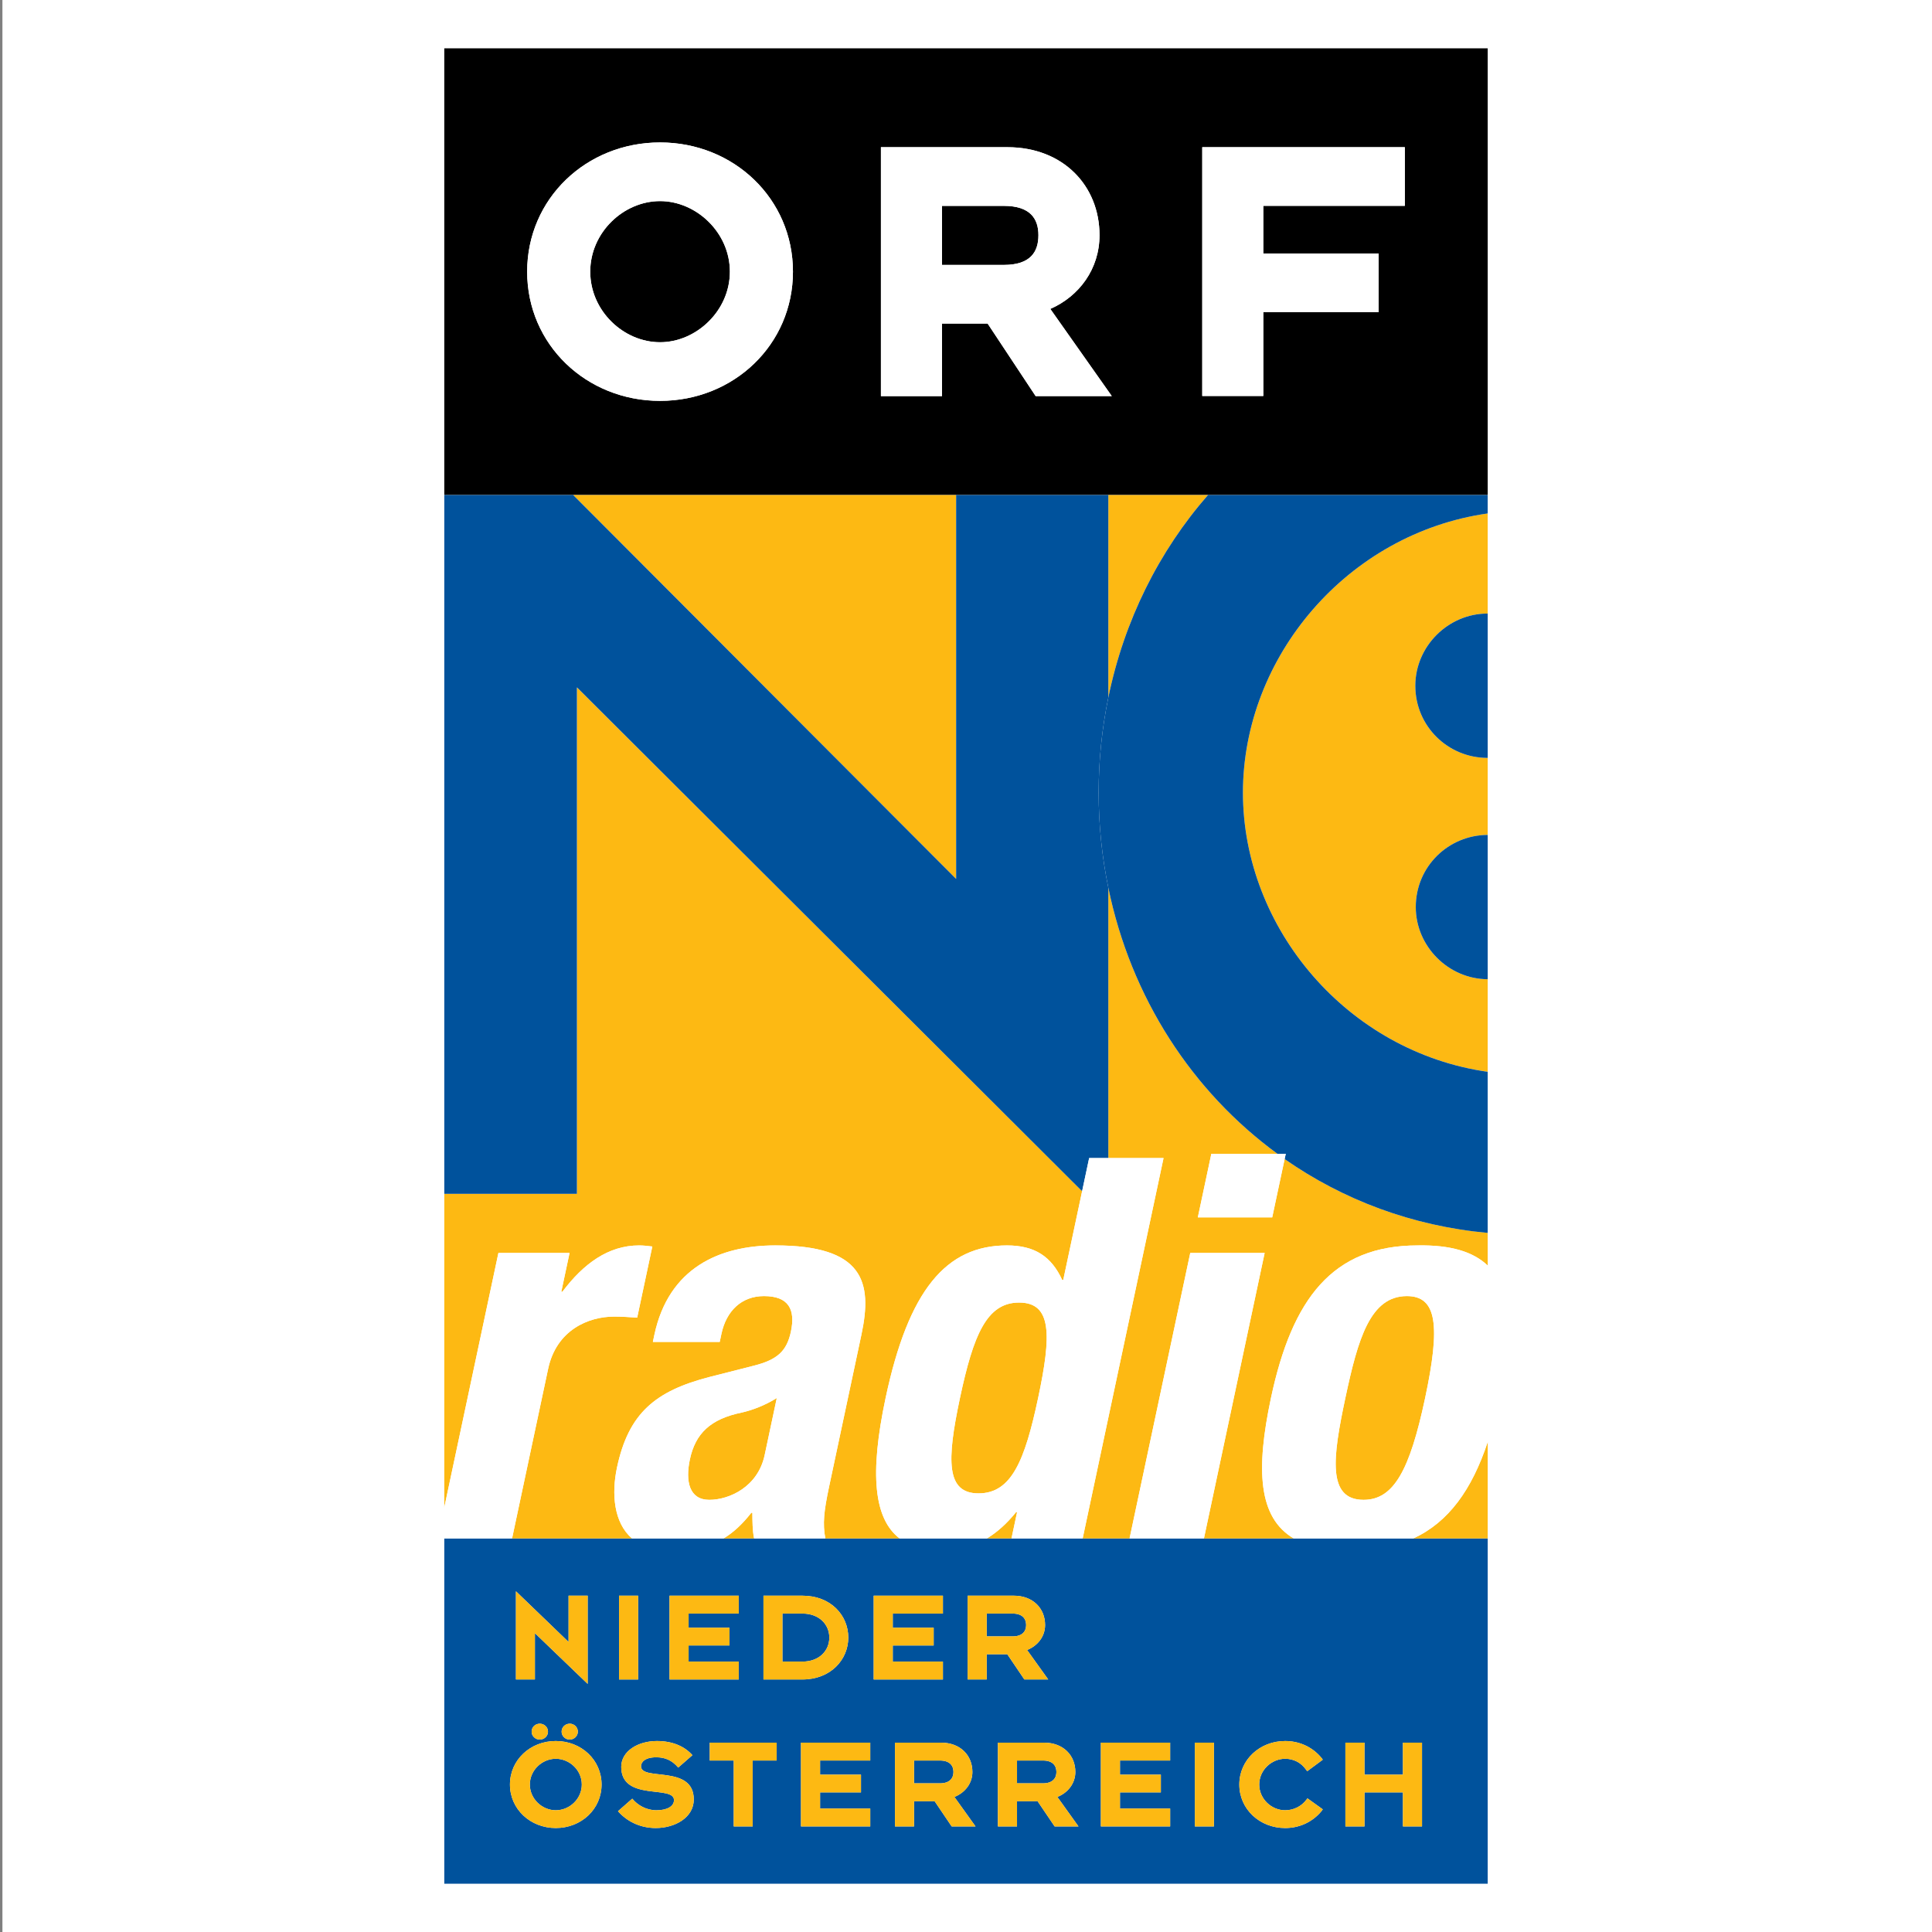
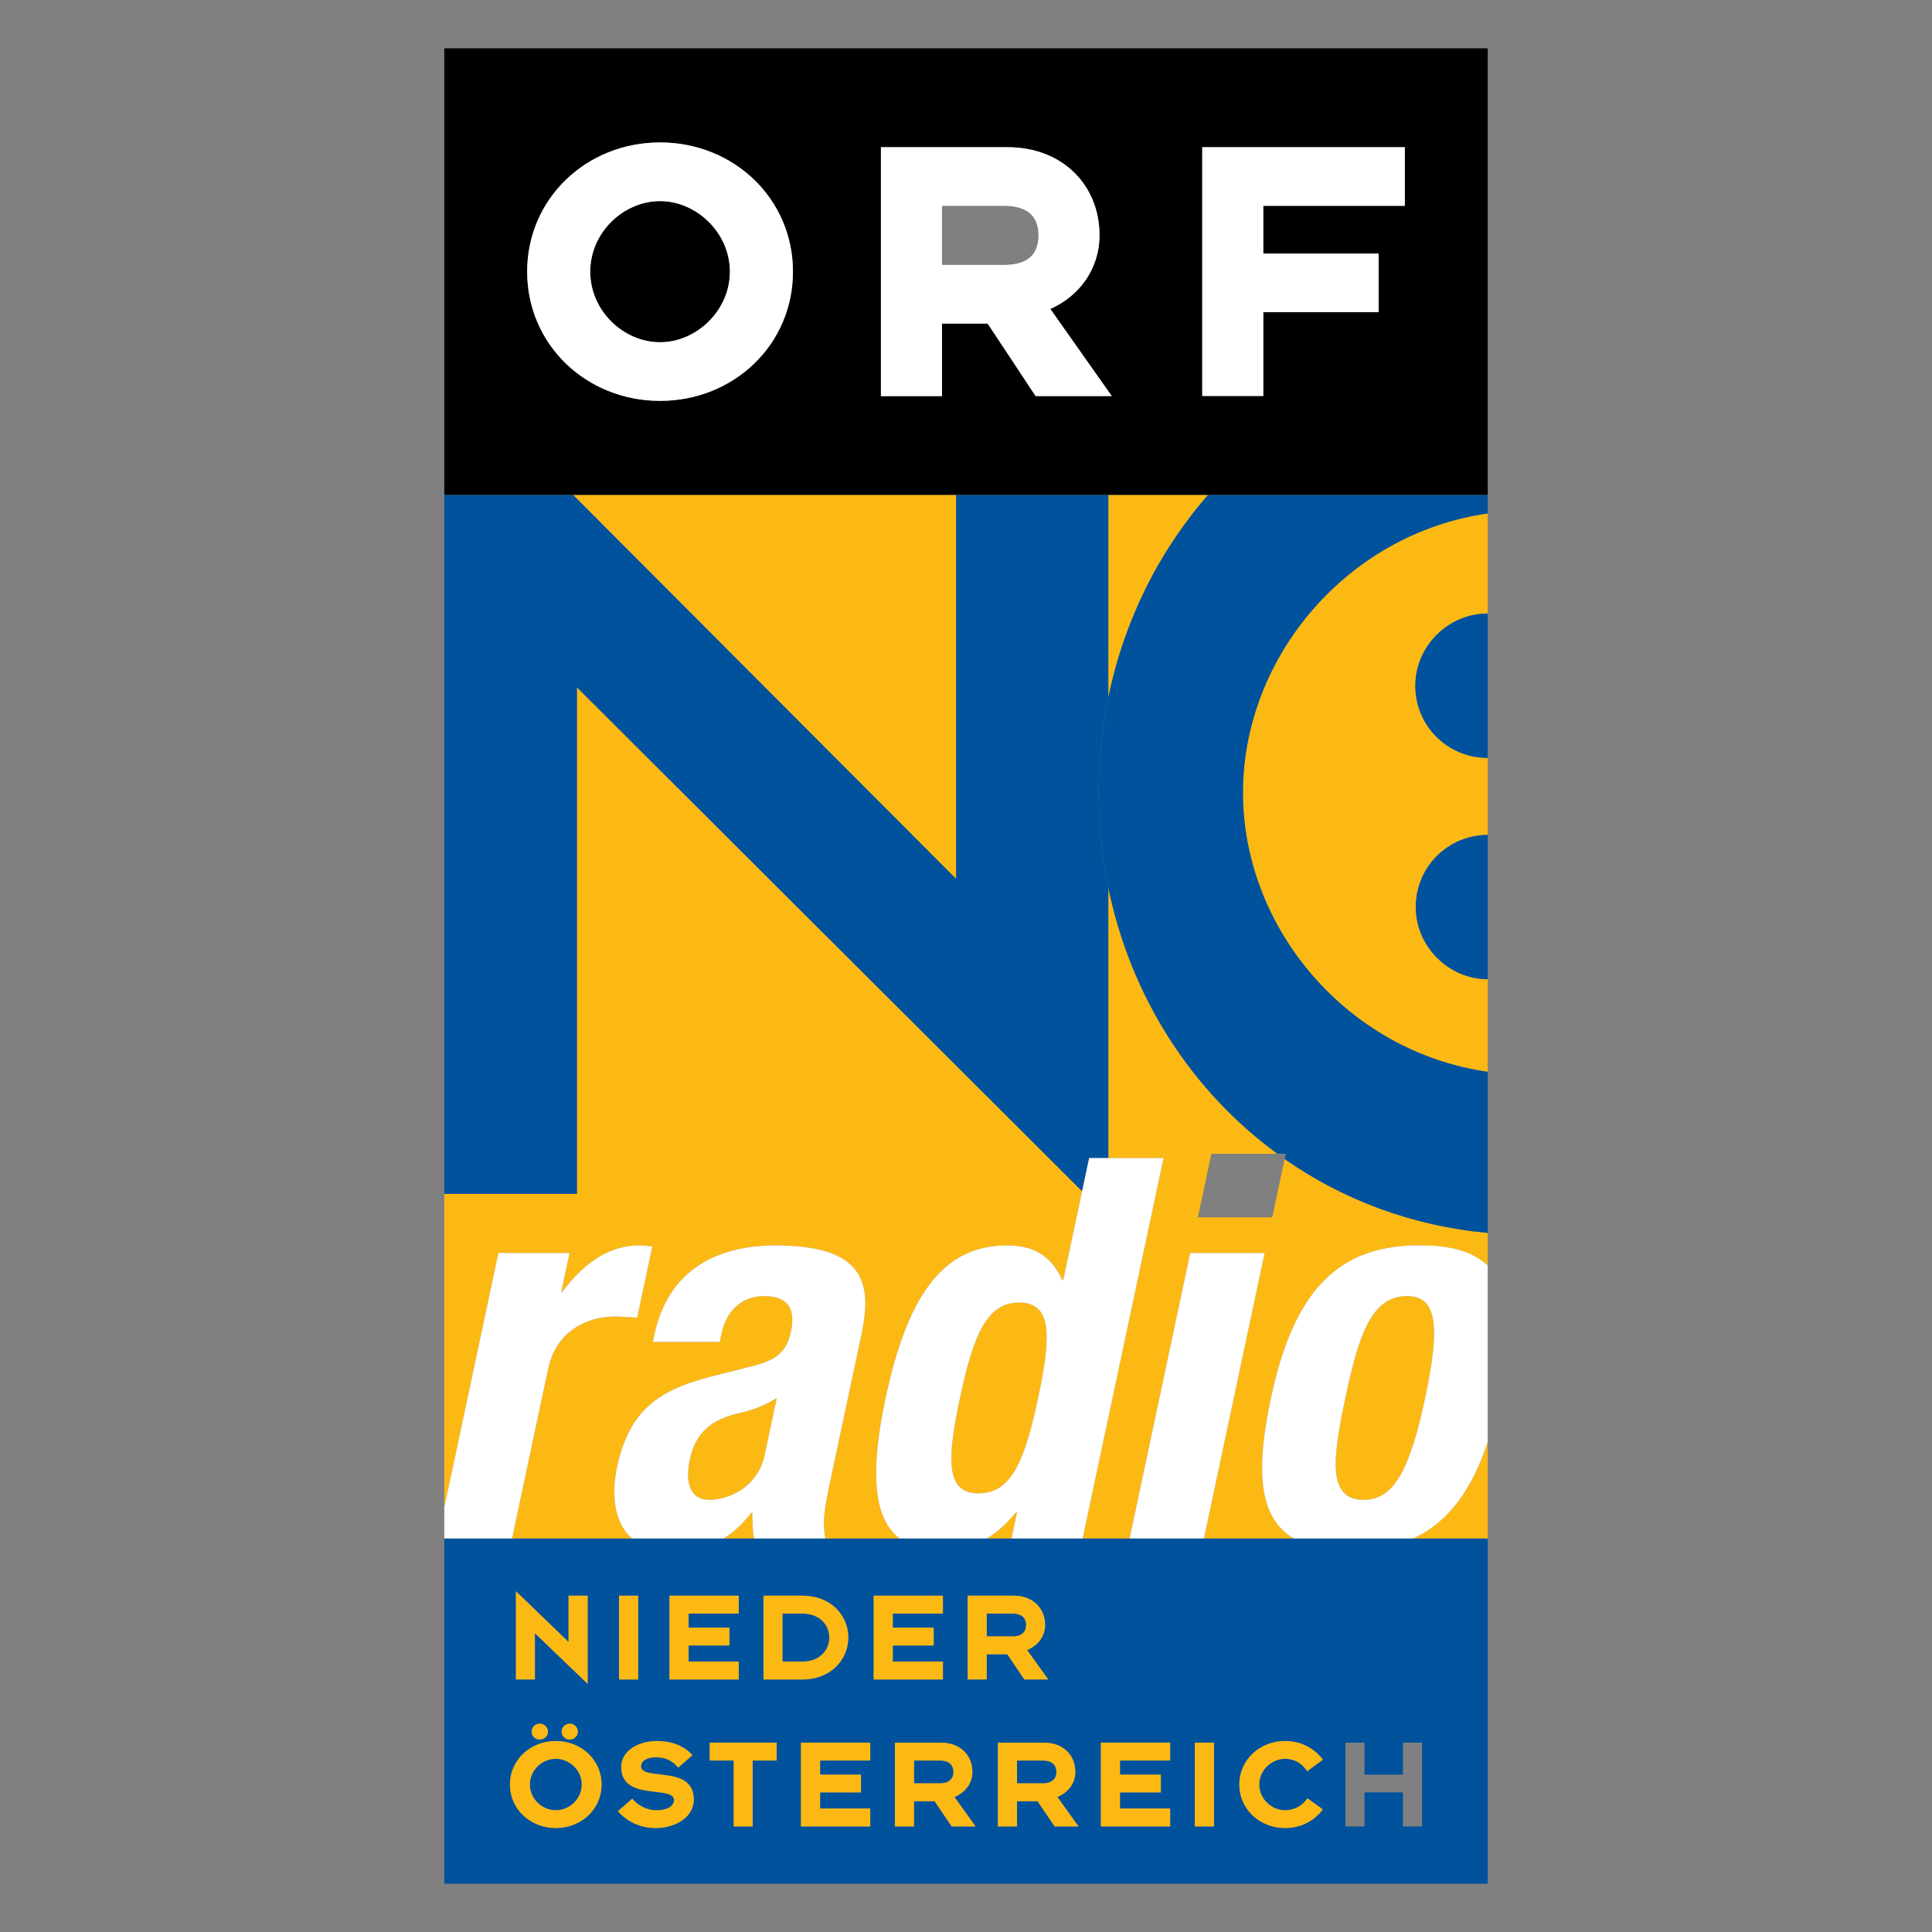
<svg xmlns="http://www.w3.org/2000/svg" version="1.1" id="Layer_1" x="0px" y="0px" width="200px" height="200px" viewBox="0 0 200 200" enable-background="new 0 0 200 200" xml:space="preserve">
  <rect x="0" y="0" width="200" height="200" fill="#808080" stroke="none" />
-   <rect x="0.251" y="0" fill-rule="evenodd" clip-rule="evenodd" fill="#FFFFFF" width="200" height="200" />
  <g>
    <path d="M45.993,51.245h108.014V5H45.993V51.245z M124.456,15.238h20.972v6.069h-14.651v4.939h11.94v6.069h-11.94v8.676h-6.32   V15.238z M91.193,15.238h13.099c5.75,0,9.528,3.979,9.528,9.109c0,3.487-2.094,6.319-5.093,7.632l6.365,9.025h-7.884l-4.969-7.508   h-4.724v7.508h-6.323V15.238z M68.33,14.746c7.636,0,13.756,5.828,13.756,13.377c0,7.549-6.12,13.375-13.756,13.375   c-7.641,0-13.759-5.826-13.759-13.375C54.571,20.573,60.689,14.746,68.33,14.746z" />
    <path d="M68.33,35.427c3.736,0,7.227-3.244,7.227-7.305c0-4.063-3.49-7.304-7.227-7.304c-3.781,0-7.229,3.241-7.229,7.304   C61.101,32.184,64.549,35.427,68.33,35.427z" />
-     <path d="M107.497,24.348c0-1.682-0.821-3.036-3.575-3.036h-6.405v6.112h6.405C106.676,27.424,107.497,26.071,107.497,24.348z" />
    <path fill="#FFFFFF" d="M68.33,41.498c7.636,0,13.756-5.826,13.756-13.375c0-7.549-6.12-13.377-13.756-13.377   c-7.641,0-13.759,5.828-13.759,13.377C54.571,35.671,60.689,41.498,68.33,41.498z M68.33,20.819c3.736,0,7.227,3.241,7.227,7.304   c0,4.061-3.49,7.305-7.227,7.305c-3.781,0-7.229-3.244-7.229-7.305C61.101,24.06,64.549,20.819,68.33,20.819z" />
    <path fill="#FFFFFF" d="M97.517,33.497h4.724l4.969,7.508h7.884l-6.365-9.025c2.999-1.313,5.093-4.146,5.093-7.632   c0-5.13-3.778-9.109-9.528-9.109H91.193v25.767h6.323V33.497z M97.517,21.312h6.405c2.754,0,3.575,1.354,3.575,3.036   c0,1.723-0.821,3.076-3.575,3.076h-6.405V21.312z" />
    <polygon fill="#FFFFFF" points="130.776,32.316 142.717,32.316 142.717,26.247 130.776,26.247 130.776,21.308 145.428,21.308    145.428,15.238 124.456,15.238 124.456,40.992 130.776,40.992  " />
    <path fill="#00529C" d="M57.533,182.067c-1.414,0-2.684,1.174-2.684,2.667c0,1.491,1.27,2.664,2.684,2.664   c1.424,0,2.694-1.173,2.694-2.664C60.228,183.241,58.957,182.067,57.533,182.067z" />
    <path fill="#00529C" d="M133.922,159.259h-9.29h-7.7h-4.854h-7.368h-2.546h-9.039h-7.685h-7.375h-3.165h-9.475H53.009h-7.016V195   h108.014v-35.741h-7.701H133.922z M87.814,169.522c0,2.292-1.836,4.336-4.743,4.336h-4.037v-8.673h4.037   C86.021,165.186,87.814,167.229,87.814,169.522z M75.517,168.5v1.838h-4.232v1.67h5.192v1.851h-7.169v-8.673h7.169v1.851h-5.192   v1.464H75.517z M64.083,165.186h1.977v8.673h-1.977V165.186z M53.41,164.729l5.448,5.249v-4.793h1.977v9.13l-5.462-5.25v4.793   H53.41V164.729z M59.818,179.265c0,0.441-0.382,0.815-0.834,0.815c-0.479,0-0.846-0.374-0.846-0.815   c0-0.47,0.367-0.829,0.846-0.829C59.437,178.436,59.818,178.795,59.818,179.265z M56.728,179.265c0,0.441-0.383,0.815-0.847,0.815   c-0.479,0-0.846-0.374-0.846-0.815c0-0.47,0.367-0.829,0.846-0.829C56.345,178.436,56.728,178.795,56.728,179.265z M57.533,189.237   c-2.64,0-4.743-1.963-4.743-4.503s2.104-4.505,4.743-4.505c2.652,0,4.741,1.965,4.741,4.505S60.186,189.237,57.533,189.237z    M67.881,189.237c-1.722,0-3.063-0.774-3.907-1.742l1.479-1.297c0.565,0.689,1.469,1.2,2.501,1.2c1.155,0,1.818-0.441,1.818-1.049   c0-1.603-5.461,0.181-5.461-3.441c0-1.627,1.722-2.679,3.697-2.679c1.651,0,2.893,0.58,3.669,1.466l-1.467,1.282   c-0.649-0.759-1.369-1.062-2.272-1.062c-1.242,0-1.58,0.551-1.58,0.926c0,1.575,5.461-0.206,5.461,3.438   C71.818,188.158,69.87,189.237,67.881,189.237z M80.401,182.249h-2.483v6.822h-1.962v-6.822h-2.483v-1.851h6.929V182.249z    M90.089,182.249h-5.194v1.463h4.234v1.836h-4.234v1.672h5.194v1.852h-7.172v-8.673h7.172V182.249z M90.443,165.186h7.168v1.851   h-5.192v1.464h4.234v1.838h-4.234v1.67h5.192v1.851h-7.168V165.186z M98.517,189.071l-1.764-2.61h-2.132v2.61h-1.975v-8.673h4.769   c1.992,0,3.247,1.31,3.247,3.036c0,1.188-0.776,2.155-1.863,2.585l2.188,3.052H98.517z M102.146,173.858h-1.975v-8.673h4.771   c1.99,0,3.245,1.313,3.245,3.039c0,1.188-0.776,2.156-1.863,2.583l2.188,3.051h-2.471l-1.765-2.609h-2.131V173.858z    M109.177,189.071l-1.767-2.61h-2.129v2.61h-1.977v-8.673h4.771c1.989,0,3.244,1.31,3.244,3.036c0,1.188-0.776,2.155-1.86,2.585   l2.186,3.052H109.177z M121.134,182.249h-5.194v1.463h4.231v1.836h-4.231v1.672h5.194v1.852h-7.172v-8.673h7.172V182.249z    M125.666,189.071h-1.975v-8.673h1.975V189.071z M133.037,187.398c0.888,0,1.693-0.414,2.188-1.076l0.127-0.154l1.58,1.134   l-0.114,0.166c-0.987,1.201-2.369,1.77-3.78,1.77c-2.64,0-4.743-1.963-4.743-4.503s2.104-4.505,4.743-4.505   c1.411,0,2.793,0.568,3.78,1.769l0.114,0.166l-1.607,1.188l-0.129-0.166c-0.507-0.72-1.271-1.119-2.158-1.119   c-1.412,0-2.682,1.174-2.682,2.667C130.355,186.226,131.625,187.398,133.037,187.398z M147.207,189.071h-1.975v-3.523h-3.979v3.523   h-1.978v-8.673h1.978v3.313h3.979v-3.313h1.975V189.071z" />
    <path fill="#00529C" d="M80.997,167.036v4.972h2.074c1.736,0,2.78-1.131,2.78-2.485s-1.044-2.486-2.78-2.486H80.997z" />
    <path fill="#00529C" d="M107.963,182.249h-2.682v2.361h2.682c1.015,0,1.397-0.541,1.397-1.176   C109.36,182.784,108.978,182.249,107.963,182.249z" />
    <path fill="#00529C" d="M106.225,168.225c0-0.647-0.38-1.188-1.397-1.188h-2.682v2.362h2.682   C105.845,169.398,106.225,168.859,106.225,168.225z" />
    <path fill="#00529C" d="M97.304,182.249h-2.683v2.361h2.683c1.017,0,1.398-0.541,1.398-1.176   C98.702,182.784,98.32,182.249,97.304,182.249z" />
    <path fill="#FDB913" d="M57.533,180.229c-2.64,0-4.743,1.965-4.743,4.505s2.104,4.503,4.743,4.503c2.652,0,4.741-1.963,4.741-4.503   S60.186,180.229,57.533,180.229z M57.533,187.398c-1.414,0-2.684-1.173-2.684-2.664c0-1.493,1.27-2.667,2.684-2.667   c1.424,0,2.694,1.174,2.694,2.667C60.228,186.226,58.957,187.398,57.533,187.398z" />
    <path fill="#FDB913" d="M58.139,179.265c0,0.441,0.367,0.815,0.846,0.815c0.452,0,0.834-0.374,0.834-0.815   c0-0.47-0.382-0.829-0.834-0.829C58.506,178.436,58.139,178.795,58.139,179.265z" />
    <path fill="#FDB913" d="M55.035,179.265c0,0.441,0.367,0.815,0.846,0.815c0.464,0,0.847-0.374,0.847-0.815   c0-0.47-0.383-0.829-0.847-0.829C55.402,178.436,55.035,178.795,55.035,179.265z" />
    <path fill="#FDB913" d="M66.357,182.842c0-0.375,0.338-0.926,1.58-0.926c0.903,0,1.623,0.303,2.272,1.062l1.467-1.282   c-0.776-0.886-2.018-1.466-3.669-1.466c-1.976,0-3.697,1.052-3.697,2.679c0,3.622,5.461,1.839,5.461,3.441   c0,0.607-0.663,1.049-1.818,1.049c-1.032,0-1.936-0.511-2.501-1.2l-1.479,1.297c0.844,0.968,2.186,1.742,3.907,1.742   c1.989,0,3.938-1.079,3.938-2.957C71.818,182.636,66.357,184.417,66.357,182.842z" />
    <polygon fill="#FDB913" points="73.473,182.249 75.956,182.249 75.956,189.071 77.918,189.071 77.918,182.249 80.401,182.249    80.401,180.398 73.473,180.398  " />
    <polygon fill="#FDB913" points="82.917,189.071 90.089,189.071 90.089,187.22 84.895,187.22 84.895,185.548 89.129,185.548    89.129,183.712 84.895,183.712 84.895,182.249 90.089,182.249 90.089,180.398 82.917,180.398  " />
    <path fill="#FDB913" d="M100.662,183.435c0-1.727-1.255-3.036-3.247-3.036h-4.769v8.673h1.975v-2.61h2.132l1.764,2.61h2.471   l-2.188-3.052C99.886,185.59,100.662,184.623,100.662,183.435z M97.304,184.61h-2.683v-2.361h2.683   c1.017,0,1.398,0.535,1.398,1.186C98.702,184.069,98.32,184.61,97.304,184.61z" />
    <path fill="#FDB913" d="M111.319,183.435c0-1.727-1.255-3.036-3.244-3.036h-4.771v8.673h1.977v-2.61h2.129l1.767,2.61h2.468   l-2.186-3.052C110.543,185.59,111.319,184.623,111.319,183.435z M107.963,184.61h-2.682v-2.361h2.682   c1.015,0,1.397,0.535,1.397,1.186C109.36,184.069,108.978,184.61,107.963,184.61z" />
    <polygon fill="#FDB913" points="113.962,189.071 121.134,189.071 121.134,187.22 115.939,187.22 115.939,185.548 120.171,185.548    120.171,183.712 115.939,183.712 115.939,182.249 121.134,182.249 121.134,180.398 113.962,180.398  " />
    <rect x="123.691" y="180.398" fill="#FDB913" width="1.975" height="8.673" />
    <path fill="#FDB913" d="M133.037,182.067c0.888,0,1.651,0.399,2.158,1.119l0.129,0.166l1.607-1.188l-0.114-0.166   c-0.987-1.2-2.369-1.769-3.78-1.769c-2.64,0-4.743,1.965-4.743,4.505s2.104,4.503,4.743,4.503c1.411,0,2.793-0.568,3.78-1.77   l0.114-0.166l-1.58-1.134l-0.127,0.154c-0.494,0.662-1.3,1.076-2.188,1.076c-1.412,0-2.682-1.173-2.682-2.664   C130.355,183.241,131.625,182.067,133.037,182.067z" />
-     <polygon fill="#FDB913" points="145.232,183.712 141.253,183.712 141.253,180.398 139.275,180.398 139.275,189.071    141.253,189.071 141.253,185.548 145.232,185.548 145.232,189.071 147.207,189.071 147.207,180.398 145.232,180.398  " />
    <polygon fill="#FDB913" points="55.373,169.065 60.835,174.315 60.835,165.186 58.858,165.186 58.858,169.979 53.41,164.729    53.41,173.858 55.373,173.858  " />
    <rect x="64.083" y="165.186" fill="#FDB913" width="1.977" height="8.673" />
    <polygon fill="#FDB913" points="76.477,167.036 76.477,165.186 69.308,165.186 69.308,173.858 76.477,173.858 76.477,172.008    71.284,172.008 71.284,170.338 75.517,170.338 75.517,168.5 71.284,168.5 71.284,167.036  " />
    <path fill="#FDB913" d="M79.034,165.186v8.673h4.037c2.907,0,4.743-2.044,4.743-4.336c0-2.293-1.794-4.337-4.743-4.337H79.034z    M85.852,169.522c0,1.354-1.044,2.485-2.78,2.485h-2.074v-4.972h2.074C84.808,167.036,85.852,168.168,85.852,169.522z" />
    <polygon fill="#FDB913" points="97.611,172.008 92.419,172.008 92.419,170.338 96.653,170.338 96.653,168.5 92.419,168.5    92.419,167.036 97.611,167.036 97.611,165.186 90.443,165.186 90.443,173.858 97.611,173.858  " />
    <path fill="#FDB913" d="M106.041,173.858h2.471l-2.188-3.051c1.087-0.427,1.863-1.395,1.863-2.583c0-1.727-1.255-3.039-3.245-3.039   h-4.771v8.673h1.975v-2.609h2.131L106.041,173.858z M102.146,167.036h2.682c1.018,0,1.397,0.541,1.397,1.188   c0,0.635-0.38,1.174-1.397,1.174h-2.682V167.036z" />
    <path fill="#FDB913" d="M139.271,144.719c-1.305,6.138-1.907,10.544,1.886,10.544c3.126,0,4.783-3.066,6.373-10.544   c1.59-7.479,1.238-10.548-1.888-10.548C141.849,134.171,140.576,138.579,139.271,144.719z" />
    <path fill="#FDB913" d="M105.175,156.548c-0.97,1.193-1.962,2.075-3.012,2.711h2.546l0.577-2.711H105.175z" />
    <polygon fill="#FDB913" points="98.978,51.246 59.338,51.246 98.978,90.985  " />
    <path fill="#FDB913" d="M105.495,134.841c-3.35,0-4.731,3.349-6.12,9.878c-1.387,6.527-1.43,9.874,1.92,9.874   c3.403,0,4.785-3.347,6.172-9.874C108.856,138.189,108.898,134.841,105.495,134.841z" />
    <path fill="#FDB913" d="M77.774,156.603c-0.946,1.207-1.878,2.059-2.875,2.656h3.165c-0.174-0.85-0.17-1.808-0.179-2.656H77.774z" />
    <path fill="#FDB913" d="M58.96,129.705l-0.855,4.019h0.111c2.181-2.902,4.761-4.798,7.94-4.798c0.447,0,0.938,0.055,1.372,0.112   l-1.567,7.365c-0.77-0.055-1.593-0.111-2.374-0.111c-2.68,0-5.989,1.394-6.845,5.413l-3.733,17.554h12.416   c-1.889-1.636-2.132-4.615-1.553-7.343c1.198-5.637,3.974-7.924,9.583-9.375l4.603-1.171c2.418-0.615,3.389-1.509,3.817-3.518   c0.486-2.288-0.221-3.682-2.788-3.682c-2.345,0-3.905,1.563-4.403,3.904l-0.177,0.839h-6.921l0.153-0.725   c1.474-6.921,6.716-9.264,12.519-9.264c9.151,0,10.074,3.794,8.923,9.207l-3.358,15.792c-0.538,2.532-0.671,3.825-0.383,5.334   h7.685c-2.648-2.032-3.127-6.646-1.447-14.54c2.372-11.163,6.259-15.793,12.563-15.793c2.903,0,4.607,1.171,5.716,3.57h0.112   l1.951-9.178L59.724,71.154v52.429h-13.73v32.458l5.602-26.336H58.96z" />
    <path fill="#FDB913" d="M146.306,159.259h7.701v-9.984C152.372,154.202,149.96,157.577,146.306,159.259z" />
    <path fill="#FDB913" d="M125.048,51.246h-10.314v20.963C116.377,64.22,119.982,57.043,125.048,51.246z" />
    <path fill="#FDB913" d="M128.671,82.053c0,14.043,10.805,26.827,25.336,28.9v-9.584c-4.063-0.014-7.447-3.403-7.447-7.469   c0-4.204,3.384-7.458,7.447-7.47v-7.975c-0.008,0-0.017,0.001-0.024,0.001c-4.074,0-7.47-3.261-7.47-7.471   c0-4.075,3.396-7.471,7.47-7.471c0.008,0,0.017,0.001,0.024,0.001V53.15C139.476,55.223,128.671,68.008,128.671,82.053z" />
    <path fill="#FDB913" d="M131.699,126.023h-7.7l1.399-6.584h6.841c-8.831-6.451-15.165-16.168-17.506-27.544v27.988h5.716   l-8.372,39.375h4.854l6.283-29.554h7.701l-6.284,29.554h9.29c-3.661-2.159-3.937-7.09-2.352-14.54   c2.184-10.271,6.371-15.793,15.188-15.793c3.414-0.062,5.754,0.651,7.249,2.085v-3.383c-7.814-0.712-14.976-3.421-21.021-7.644   L131.699,126.023z" />
    <path fill="#FDB913" d="M71.416,151.08c-0.486,2.287-0.052,4.183,2.012,4.183c2.064,0,5.029-1.338,5.729-4.63l1.258-5.914   c-1.226,0.779-2.615,1.28-3.612,1.504C73.534,146.893,71.986,148.4,71.416,151.08z" />
    <path fill="#00529C" d="M59.724,71.154l52.295,52.164l0.73-3.435h1.984V91.896c-0.651-3.166-1.002-6.456-1.002-9.843   s0.351-6.677,1.002-9.843V51.246H98.978v39.739l-39.64-39.739H45.993v72.337h13.73V71.154z" />
-     <path fill="#00529C" d="M146.513,70.986c0,4.21,3.396,7.471,7.47,7.471c0.008,0,0.017-0.001,0.024-0.001V63.516   c-0.008,0-0.017-0.001-0.024-0.001C149.908,63.515,146.513,66.911,146.513,70.986z" />
+     <path fill="#00529C" d="M146.513,70.986c0,4.21,3.396,7.471,7.47,7.471c0.008,0,0.017-0.001,0.024-0.001V63.516   c-0.008,0-0.017-0.001-0.024-0.001C149.908,63.515,146.513,66.911,146.513,70.986" />
    <path fill="#00529C" d="M146.56,93.9c0,4.066,3.384,7.456,7.447,7.469V86.43C149.943,86.442,146.56,89.696,146.56,93.9z" />
    <path fill="#00529C" d="M113.731,82.053c0,3.387,0.351,6.677,1.002,9.843c2.341,11.376,8.675,21.093,17.506,27.544h0.862   l-0.116,0.545c6.046,4.223,13.207,6.932,21.021,7.644v-16.675c-14.531-2.073-25.336-14.857-25.336-28.9   c0-14.044,10.805-26.83,25.336-28.903v-1.904h-28.959c-5.065,5.797-8.671,12.974-10.314,20.963   C114.082,75.375,113.731,78.666,113.731,82.053z" />
    <path fill="#FFFFFF" d="M56.742,141.705c0.855-4.02,4.165-5.413,6.845-5.413c0.781,0,1.604,0.057,2.374,0.111l1.567-7.365   c-0.434-0.058-0.925-0.112-1.372-0.112c-3.18,0-5.76,1.896-7.94,4.798h-0.111l0.855-4.019h-7.365l-5.602,26.336v3.218h7.016   L56.742,141.705z" />
    <path fill="#FFFFFF" d="M85.822,153.925l3.358-15.792c1.151-5.413,0.229-9.207-8.923-9.207c-5.803,0-11.045,2.343-12.519,9.264   l-0.153,0.725h6.921l0.177-0.839c0.498-2.342,2.059-3.904,4.403-3.904c2.567,0,3.274,1.394,2.788,3.682   c-0.429,2.009-1.399,2.902-3.817,3.518l-4.603,1.171c-5.609,1.451-8.385,3.738-9.583,9.375c-0.579,2.728-0.336,5.707,1.553,7.343   h9.475c0.997-0.598,1.929-1.449,2.875-2.656h0.111c0.009,0.849,0.005,1.807,0.179,2.656h7.375   C85.151,157.75,85.284,156.457,85.822,153.925z M79.156,150.633c-0.699,3.292-3.664,4.63-5.729,4.63   c-2.063,0-2.498-1.896-2.012-4.183c0.57-2.68,2.118-4.188,5.386-4.857c0.997-0.224,2.387-0.725,3.612-1.504L79.156,150.633z" />
    <path fill="#FFFFFF" d="M114.733,119.884h-1.984l-0.73,3.435l-1.951,9.178h-0.112c-1.108-2.399-2.813-3.57-5.716-3.57   c-6.304,0-10.19,4.63-12.563,15.793c-1.68,7.894-1.201,12.508,1.447,14.54h9.039c1.05-0.636,2.042-1.518,3.012-2.711h0.111   l-0.577,2.711h7.368l8.372-39.375H114.733z M107.467,144.719c-1.387,6.527-2.769,9.874-6.172,9.874c-3.35,0-3.307-3.347-1.92-9.874   c1.389-6.529,2.771-9.878,6.12-9.878C108.898,134.841,108.856,138.189,107.467,144.719z" />
-     <polygon fill="#FFFFFF" points="123.999,126.023 131.699,126.023 132.985,119.984 133.102,119.439 132.239,119.439    125.398,119.439  " />
    <polygon fill="#FFFFFF" points="123.215,129.705 116.932,159.259 124.632,159.259 130.916,129.705  " />
    <path fill="#FFFFFF" d="M131.57,144.719c-1.585,7.45-1.31,12.381,2.352,14.54h12.384c3.654-1.682,6.066-5.057,7.701-9.984v-18.264   c-1.495-1.434-3.835-2.146-7.249-2.085C137.941,128.926,133.754,134.448,131.57,144.719z M147.529,144.719   c-1.59,7.478-3.247,10.544-6.373,10.544c-3.793,0-3.19-4.406-1.886-10.544c1.306-6.14,2.578-10.548,6.371-10.548   C148.768,134.171,149.119,137.239,147.529,144.719z" />
  </g>
</svg>